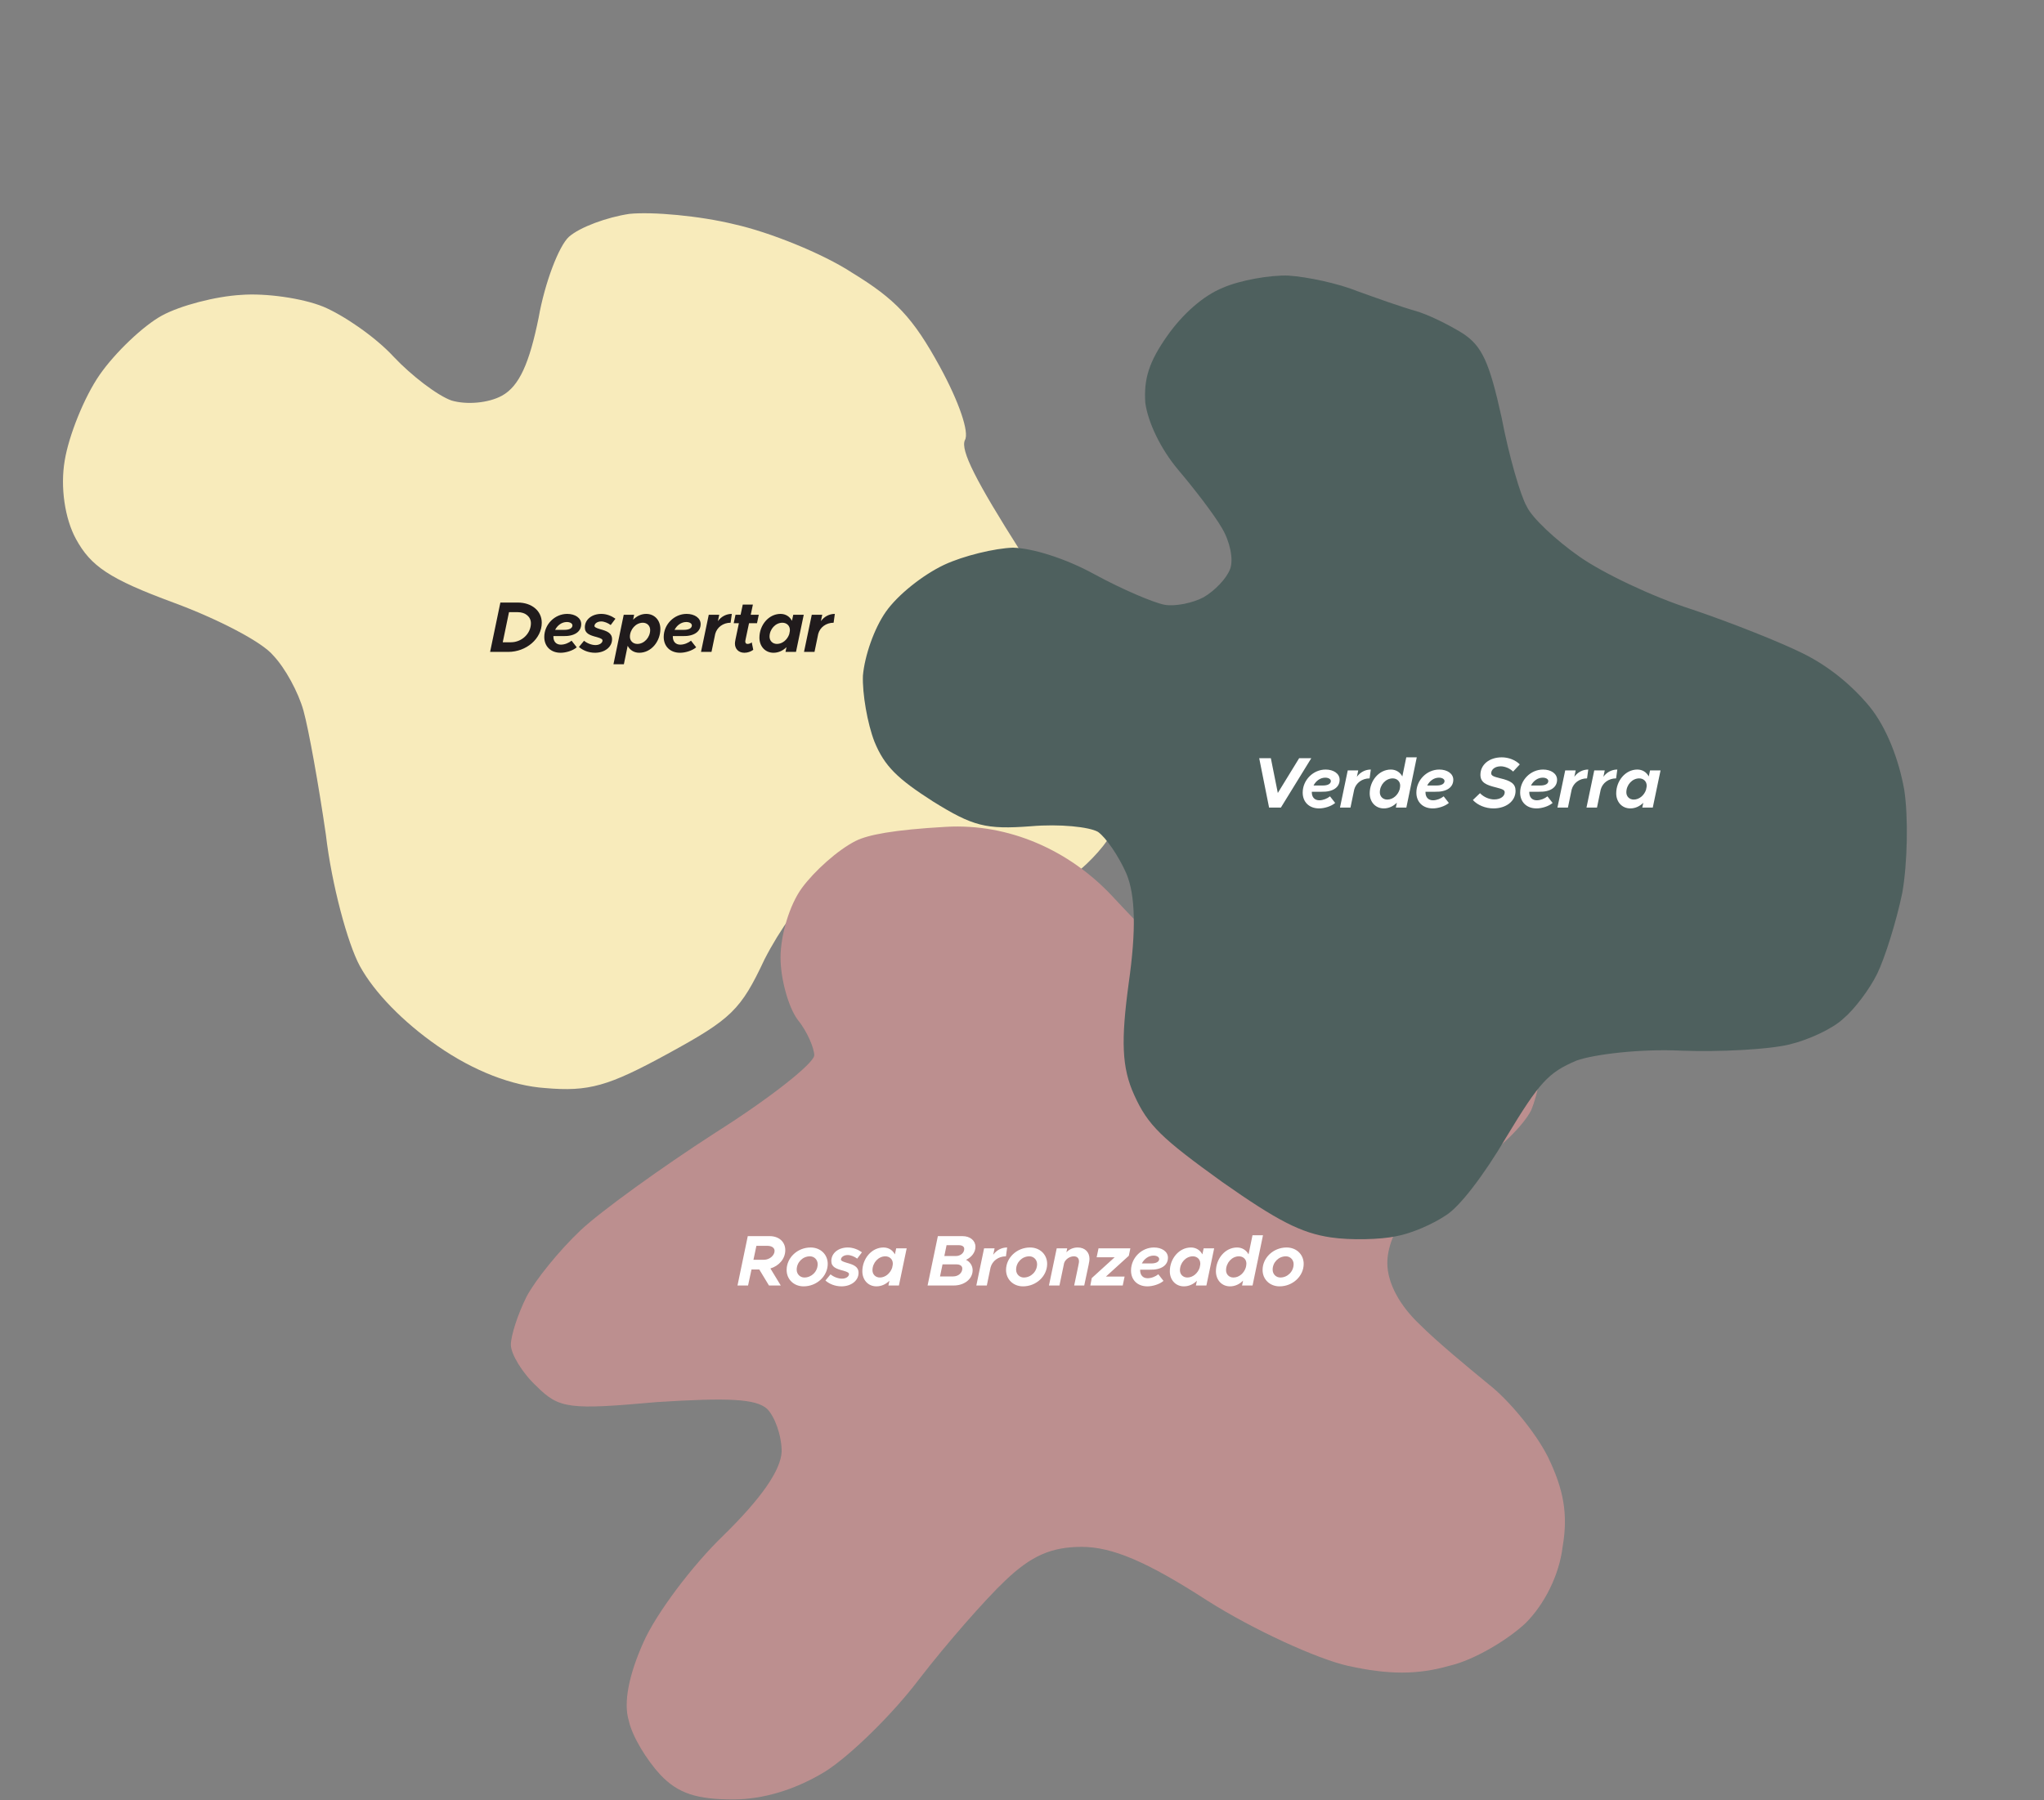
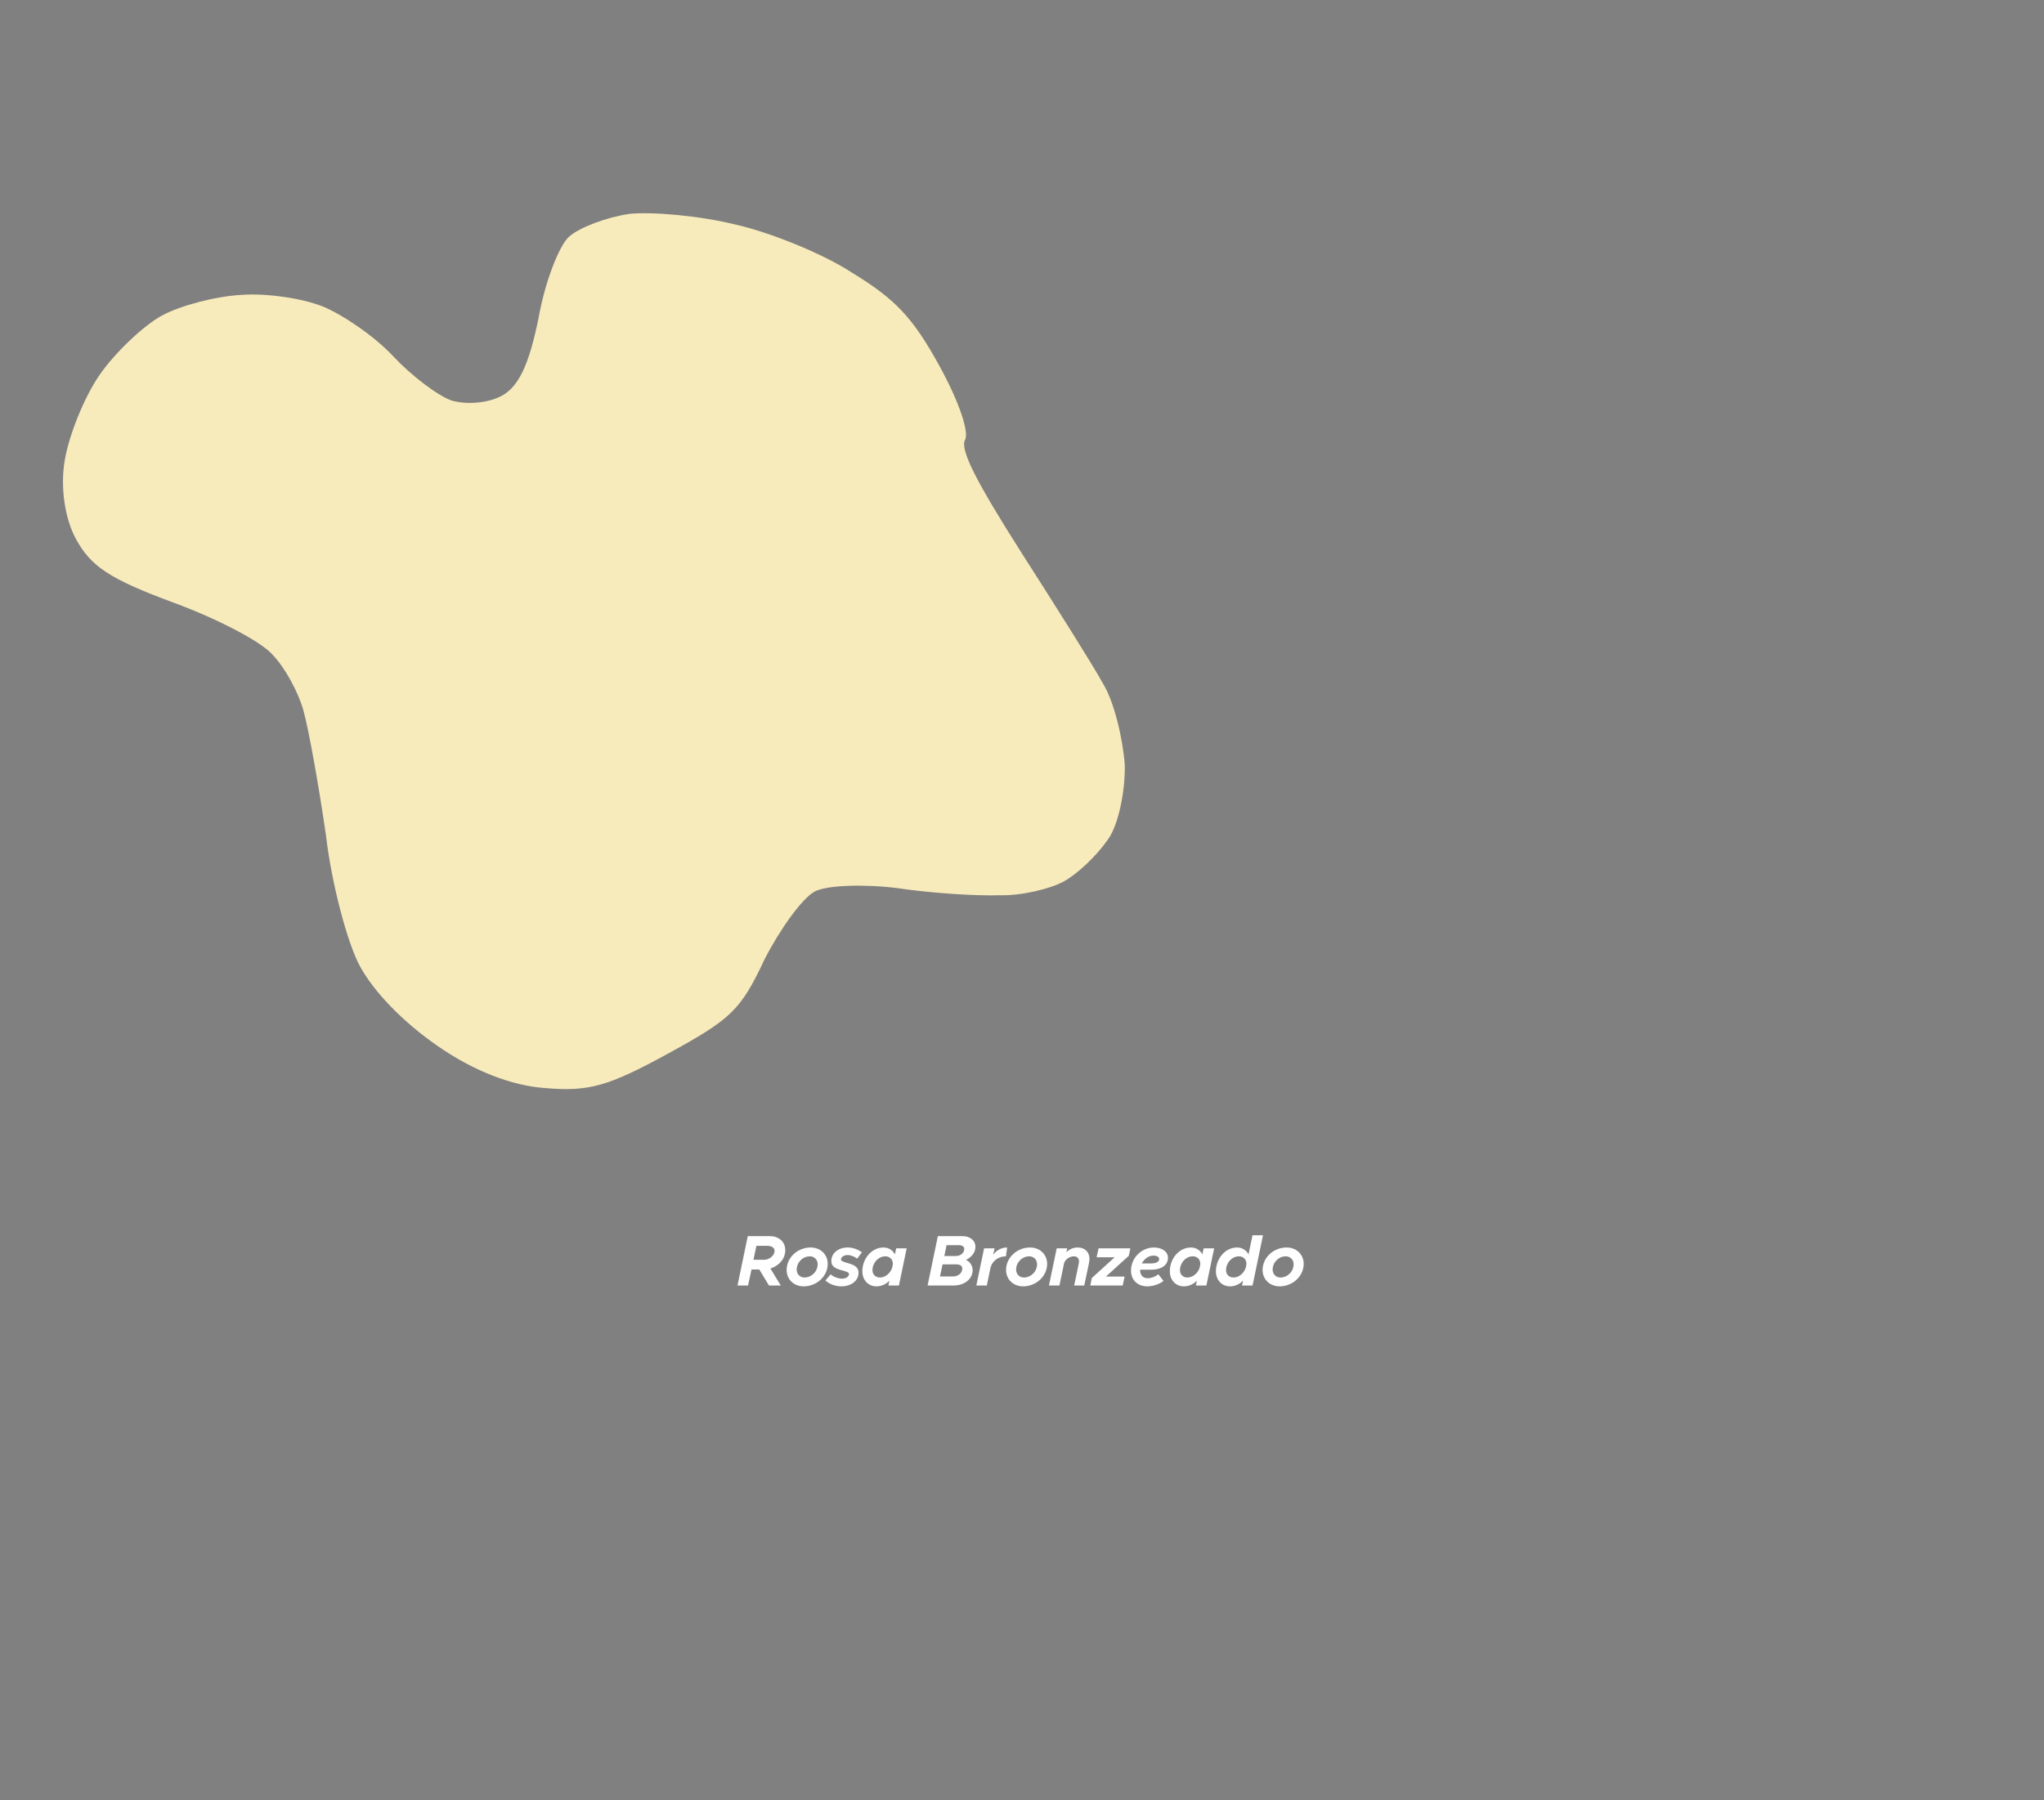
<svg xmlns="http://www.w3.org/2000/svg" width="1116" height="983" viewBox="0 0 1116 983" fill="none">
  <rect x="0" y="0" width="1116" height="983" fill="#808080" stroke="none" />
  <path d="M401.148 122.53C419.95 126.707 449.026 138.347 465.086 148.841C488.862 163.377 498.415 173.298 513.188 200.326C523.616 219.405 529.367 236.222 526.816 240.369C524.314 245.866 532.764 262.585 557.429 301.414C576.349 330.993 596.719 363.222 602.222 373.291C608.256 383.071 613.046 403.167 614.119 417.723C614.372 432.038 610.725 450.551 604.803 458.605C598.641 467.48 588.19 477.322 580.771 481.377C573.351 485.433 557.544 489.255 545.638 488.879C533.492 489.324 508.571 487.803 489.818 484.976C471.355 482.678 451.111 483.419 444.751 486.895C437.862 490.66 425.778 507.59 417.453 523.841C404.415 551.616 399.454 556.392 364.477 575.511C332.149 593.181 321.451 596.275 297.589 594.175C279.706 592.937 258.876 585.05 238.908 571.186C220.05 558.091 204.322 541.91 196.501 527.601C189.839 515.411 181.086 483.028 177.929 455.845C173.953 428.422 168.528 398.349 165.723 388.181C162.919 378.013 155.677 364.764 149.212 357.973C142.988 350.363 118.201 337.755 94.912 329.148C59.569 316.116 49.586 309.184 41.475 294.345C35.392 283.215 32.87 266.01 35.316 251.595C37.521 238.001 45.938 216.881 54.411 204.679C62.884 192.476 78.295 177.858 88.365 172.354C98.434 166.85 117.71 161.821 131.736 161.037C144.942 160.013 165.045 162.792 176.569 167.505C187.274 171.979 204.733 183.773 214.865 194.754C224.707 205.205 238.888 216.038 246.554 218.73C254.75 221.133 266.607 220.159 274.026 216.104C283.566 210.89 289.05 198.256 294.089 173.476C297.447 154.434 305.093 134.423 310.584 129.357C316.604 124.002 331.542 118.59 343.639 116.796C356.026 115.532 382.056 117.823 401.148 122.53Z" fill="#F8EBBB" />
-   <path d="M437.82 484.938C444.568 475.744 457.452 464.098 467.268 459.194C473.869 455.897 487.683 453.154 516.545 451.524C550.779 449.591 583.686 464.225 607.148 489.229C638.437 522.941 647.026 528.457 665.432 529.07C677.088 529.07 702.242 521.715 720.647 513.134C747.028 500.875 760.526 497.81 781.998 500.262C802.858 502.714 813.901 508.23 826.785 522.328C839.055 536.426 843.349 548.072 843.349 565.847C843.349 579.332 839.668 597.721 835.987 606.302C831.693 614.883 818.195 627.755 806.539 635.111C794.882 641.853 778.931 653.499 770.955 660.242C762.98 667.597 757.458 679.856 757.458 689.663C757.458 700.696 764.207 712.955 775.25 723.375C784.872 732.989 801.569 746.726 812.049 755.347L812.674 755.862C823.717 764.443 838.441 782.218 845.19 795.703C853.779 813.479 856.233 826.964 853.165 844.739C851.325 860.063 843.349 876 832.92 886.42C823.104 895.614 804.698 906.647 791.201 909.712C774.023 914.615 758.072 914.615 735.985 909.712C719.42 906.034 684.45 890.097 659.297 874.161C626.167 852.707 607.148 844.739 590.584 844.739C574.019 844.739 562.976 849.643 548.865 863.128C537.822 873.548 516.962 897.453 502.238 916.454C487.514 936.069 464.201 958.748 450.703 967.329C434.752 977.136 416.96 982.653 400.396 982.653C380.763 982.653 370.334 979.588 360.518 969.168C353.156 961.199 345.18 948.328 343.339 939.746C340.272 929.939 343.339 914.615 351.315 896.84C358.064 881.516 377.696 855.159 394.874 838.61C415.733 818.178 426.368 802.854 426.777 792.638C426.777 784.057 423.096 773.637 418.801 769.346C412.666 763.83 397.328 763.217 358.677 765.669C310.823 769.959 305.302 769.346 293.032 757.087C285.056 749.732 278.921 739.312 278.921 734.408C278.921 729.505 282.602 717.859 287.51 708.052C292.418 698.857 305.302 682.921 316.958 671.888C328.002 661.467 361.131 637.562 390.58 618.561C420.642 599.56 444.568 580.558 444.568 576.267C444.568 572.59 440.887 563.396 435.366 556.653C430.458 549.911 426.163 534.587 426.163 522.941C426.163 510.682 431.071 494.132 437.82 484.938Z" fill="#BC8F8F" />
-   <path d="M741.103 159.008C751.595 162.789 765.451 167.736 772.461 169.669C779.47 171.601 791.001 177.308 798.486 181.967C809.172 188.875 813.163 197.658 819.876 228.092C823.843 248.821 830.093 270.556 833.607 276.613C836.441 282.79 849.442 294.912 862.248 303.906C875.055 312.901 901.88 325.762 923.828 332.804C945.094 339.965 972.644 350.942 984.575 356.929C999.188 364.203 1011.55 374.68 1020.91 386.036C1029.86 397.111 1036.76 414.517 1039.73 431.557C1041.95 446.271 1041.46 471.645 1038.62 487.596C1035.39 503.266 1029.05 523.341 1024.91 531.794C1020.77 540.247 1012.49 551.181 1006.67 556.064C1000.97 561.629 987.65 567.826 976.864 570.419C965.398 573.13 939.306 574.542 917.747 573.754C895.787 572.685 870.333 575.74 860.749 579.176C845.387 585.731 840.648 590.776 822.395 621.019C809.93 642.169 796.752 659.23 789.45 663.671C782.548 668.392 770.474 673.669 762.296 675.102C753.837 676.936 737.405 677.357 726.588 675.74C710.362 673.315 697.631 666.766 667.215 645.403C634.279 621.672 626.719 614.567 619.257 597.962C612.434 583.002 611.981 568.33 616.291 536.667C620.395 507.85 619.911 488.969 615.045 477.178C610.936 467.712 603.862 457.362 599.46 454.27C594.777 451.578 578.67 449.835 562.757 451.218C538.147 453.072 531.138 451.14 509.483 437.725C490.111 425.314 482.951 418.491 477.446 405.055C473.618 395.189 470.765 378.831 471.145 368.93C472.088 358.228 477.206 343.282 483.677 334.07C490.147 324.858 503.713 314.052 515.386 308.494C526.096 303.456 543.296 299.388 553.075 299.08C563.655 299.333 581.838 304.927 597.771 313.726C612.903 321.962 629.962 329.158 635.77 330.247C641.579 331.337 651.402 329.264 657.179 326.145C663.237 322.624 669.782 315.858 671.676 310.609C673.57 305.36 671.505 295.536 667.071 288.235C663.037 281.215 652.125 266.971 643.288 256.578C633.532 244.941 626.828 230.662 625.326 220.038C624.43 206.848 627.373 197.552 637.219 183.534C645.658 171.518 656.899 161.47 667.728 157.114C677.194 152.997 693.55 150.131 703.448 150.504C713.746 151.157 730.891 154.826 741.103 159.008Z" fill="#4E605E" />
  <path d="M428.755 682.698C428.755 687.406 425.342 691.29 420.635 692.702L426.284 702H419.85L414.554 693.252H410.317L408.434 702H402.667L408.277 675.048H420.203C425.303 675.048 428.755 678.148 428.755 682.698ZM412.985 680.345L411.376 687.955H417.143C420.164 687.955 422.91 685.602 422.91 683.091C422.91 681.443 421.38 680.345 418.987 680.345H412.985ZM438.749 702.471C433.453 702.471 429.49 698.665 429.49 693.526C429.49 686.818 435.414 681.247 442.593 681.247C447.968 681.247 451.93 685.052 451.93 690.192C451.93 696.9 445.967 702.471 438.749 702.471ZM439.18 697.645C443.143 697.645 446.438 694.35 446.438 690.348C446.438 687.955 444.594 686.072 442.201 686.072C438.239 686.072 434.983 689.368 434.983 693.369C434.983 695.802 436.827 697.645 439.18 697.645ZM459.465 702.471C456.052 702.471 452.835 701.215 450.677 699.293L453.462 695.919C455.189 697.371 457.739 698.273 459.7 698.273C461.897 698.273 463.545 697.135 463.545 695.762C463.545 695.135 462.956 694.625 460.446 693.918C456.483 692.898 453.894 691.918 453.894 688.622C453.894 684.268 457.817 681.247 462.878 681.247C465.82 681.247 468.527 682.385 470.606 683.875L468.017 687.328C466.526 686.19 464.408 685.366 462.839 685.366C460.72 685.366 459.151 686.543 459.151 687.838C459.151 688.426 459.818 688.858 462.289 689.603C466.016 690.623 468.762 691.682 468.762 695.095C468.762 699.45 464.604 702.471 459.465 702.471ZM489.306 681.718H495.034L490.797 702H485.069L485.618 699.411C483.696 701.294 481.264 702.471 478.517 702.471C474.006 702.471 470.828 698.979 470.828 694.232C470.828 687.406 475.85 681.247 482.362 681.247C485.147 681.247 487.384 682.698 488.6 685.013L489.306 681.718ZM480.401 697.645C483.461 697.645 486.128 695.252 487.109 692.31L487.423 690.702C487.462 690.466 487.462 690.231 487.462 689.995C487.462 687.72 485.736 686.072 483.382 686.072C479.577 686.072 476.36 689.603 476.36 693.683C476.36 695.958 478.047 697.645 480.401 697.645ZM506.452 702L512.062 675.048H525.518C529.716 675.048 532.58 677.481 532.58 680.855C532.58 683.836 530.579 686.504 527.441 687.995C529.638 689.054 531.05 691.251 531.05 693.644C531.05 698.626 526.303 702 520.811 702H506.452ZM515.593 685.915H521.87C524.459 685.915 526.46 684.189 526.46 682.032C526.46 680.737 525.361 679.992 523.478 679.992H516.809L515.593 685.915ZM513.239 697.057H520.379C523.204 697.057 525.401 695.174 525.401 692.781C525.401 691.329 524.224 690.466 522.145 690.466H514.612L513.239 697.057ZM542.284 685.209C544.089 682.738 546.796 681.247 549.895 681.247L549.228 686.072C545.148 686.072 541.813 688.544 540.832 692.153L538.792 702H533.065L537.302 681.718H543.029L542.284 685.209ZM558.548 702.471C553.252 702.471 549.29 698.665 549.29 693.526C549.29 686.818 555.214 681.247 562.393 681.247C567.767 681.247 571.73 685.052 571.73 690.192C571.73 696.9 565.767 702.471 558.548 702.471ZM558.98 697.645C562.942 697.645 566.237 694.35 566.237 690.348C566.237 687.955 564.394 686.072 562.001 686.072C558.038 686.072 554.782 689.368 554.782 693.369C554.782 695.802 556.626 697.645 558.98 697.645ZM588.409 681.247C592.372 681.247 594.843 683.797 594.843 687.445C594.843 688.936 594.529 689.956 591.979 702H586.487C588.919 690.348 589.115 689.721 589.115 688.858C589.115 687.092 588.056 686.072 586.33 686.072C583.937 686.072 581.662 687.759 580.995 689.76L578.445 702H572.717L576.954 681.718H582.682L582.25 683.875C583.741 682.228 586.016 681.247 588.409 681.247ZM595.304 702L596.089 697.959L608.603 686.582H598.756L599.776 681.718H617.156L616.332 685.758L603.817 697.135H614.017L612.997 702H595.304ZM627.84 693.369H622.505V693.683C622.505 696.351 624.035 698.038 626.585 698.038C628.664 698.038 630.939 697.096 632.43 695.88L635.255 699.489C633.058 701.372 629.291 702.471 626.467 702.471C621.053 702.471 617.522 698.979 617.522 693.84C617.522 686.975 623.25 681.247 630.037 681.247C634.352 681.247 637.687 683.444 637.687 686.818C637.687 690.976 634.038 693.526 627.84 693.369ZM629.841 685.68C627.016 685.68 624.662 687.563 623.446 689.956H628.546C631.253 689.956 632.861 689.054 632.901 687.563C632.901 686.425 631.567 685.68 629.841 685.68ZM657.186 681.718H662.914L658.677 702H652.949L653.498 699.411C651.576 701.294 649.144 702.471 646.398 702.471C641.886 702.471 638.708 698.979 638.708 694.232C638.708 687.406 643.73 681.247 650.242 681.247C653.028 681.247 655.264 682.698 656.48 685.013L657.186 681.718ZM648.281 697.645C651.341 697.645 654.008 695.252 654.989 692.31L655.303 690.702C655.342 690.466 655.342 690.231 655.342 689.995C655.342 687.72 653.616 686.072 651.262 686.072C647.457 686.072 644.24 689.603 644.24 693.683C644.24 695.958 645.927 697.645 648.281 697.645ZM683.847 674.578H689.575L683.887 702H678.159L678.708 699.332C676.786 701.294 674.314 702.471 671.568 702.471C667.057 702.471 663.879 698.979 663.879 694.232C663.879 687.406 668.9 681.247 675.413 681.247C678.198 681.247 680.473 682.698 681.69 685.013L683.847 674.578ZM673.451 697.645C676.629 697.645 679.336 695.135 680.238 692.035L680.434 690.976C680.473 690.662 680.513 690.309 680.513 689.995C680.513 687.72 678.787 686.072 676.433 686.072C672.627 686.072 669.41 689.603 669.41 693.683C669.41 695.958 671.097 697.645 673.451 697.645ZM698.614 702.471C693.318 702.471 689.356 698.665 689.356 693.526C689.356 686.818 695.28 681.247 702.459 681.247C707.834 681.247 711.796 685.052 711.796 690.192C711.796 696.9 705.833 702.471 698.614 702.471ZM699.046 697.645C703.008 697.645 706.304 694.35 706.304 690.348C706.304 687.955 704.46 686.072 702.067 686.072C698.104 686.072 694.848 689.368 694.848 693.369C694.848 695.802 696.692 697.645 699.046 697.645Z" fill="white" />
-   <path d="M267.588 356L273.198 329.048H282.692C290.381 329.048 295.795 333.638 295.795 340.072C295.795 348.742 287.399 356 277.474 356H267.588ZM274.492 350.743H278.926C284.889 350.743 289.871 345.996 289.871 340.347C289.871 336.816 286.889 334.305 282.731 334.305H277.906L274.492 350.743ZM307.487 347.369H302.152V347.683C302.152 350.351 303.682 352.038 306.232 352.038C308.311 352.038 310.587 351.096 312.077 349.88L314.902 353.489C312.705 355.372 308.939 356.471 306.114 356.471C300.7 356.471 297.17 352.979 297.17 347.84C297.17 340.975 302.897 335.247 309.684 335.247C314 335.247 317.334 337.444 317.334 340.818C317.334 344.976 313.686 347.526 307.487 347.369ZM309.488 339.68C306.664 339.68 304.31 341.563 303.094 343.956H308.194C310.9 343.956 312.509 343.054 312.548 341.563C312.548 340.425 311.214 339.68 309.488 339.68ZM324.884 356.471C321.471 356.471 318.254 355.215 316.096 353.293L318.881 349.919C320.608 351.371 323.158 352.273 325.119 352.273C327.316 352.273 328.964 351.135 328.964 349.762C328.964 349.135 328.375 348.625 325.865 347.918C321.902 346.898 319.313 345.918 319.313 342.622C319.313 338.268 323.236 335.247 328.297 335.247C331.239 335.247 333.946 336.385 336.025 337.875L333.436 341.328C331.945 340.19 329.827 339.366 328.258 339.366C326.139 339.366 324.57 340.543 324.57 341.838C324.57 342.426 325.237 342.858 327.708 343.603C331.435 344.623 334.181 345.682 334.181 349.095C334.181 353.45 330.023 356.471 324.884 356.471ZM352.826 335.247C357.377 335.247 360.555 338.738 360.555 343.446C360.555 350.312 355.533 356.471 349.021 356.471C346.196 356.471 343.921 355.019 342.705 352.665L340.625 362.748H334.937L340.547 335.718H346.235L345.686 338.425C347.608 336.463 350.08 335.247 352.826 335.247ZM348.001 351.645C351.767 351.645 354.984 348.036 354.984 344.035C354.984 341.759 353.336 340.072 350.982 340.072C347.138 340.072 343.921 343.76 343.921 347.722C343.921 349.998 345.647 351.645 348.001 351.645ZM372.693 347.369H367.358V347.683C367.358 350.351 368.888 352.038 371.438 352.038C373.517 352.038 375.792 351.096 377.283 349.88L380.108 353.489C377.911 355.372 374.145 356.471 371.32 356.471C365.906 356.471 362.375 352.979 362.375 347.84C362.375 340.975 368.103 335.247 374.89 335.247C379.205 335.247 382.54 337.444 382.54 340.818C382.54 344.976 378.892 347.526 372.693 347.369ZM374.694 339.68C371.869 339.68 369.515 341.563 368.299 343.956H373.399C376.106 343.956 377.715 343.054 377.754 341.563C377.754 340.425 376.42 339.68 374.694 339.68ZM391.957 339.209C393.762 336.738 396.469 335.247 399.568 335.247L398.901 340.072C394.821 340.072 391.486 342.544 390.505 346.153L388.465 356H382.738L386.975 335.718H392.702L391.957 339.209ZM413.31 340.347H408.956C406.994 349.645 406.916 349.841 406.916 350.312C406.916 351.214 407.386 351.645 408.132 351.645C409.073 351.645 410.015 351.214 410.446 350.782L411.27 354.862C409.936 355.882 408.132 356.471 406.445 356.471C403.306 356.471 401.266 354.392 401.266 351.449C401.266 350.429 401.463 349.605 403.424 340.347H400.599L401.58 335.718H404.366L405.543 330.147H411.074L409.897 335.718H414.291L413.31 340.347ZM433.11 335.718H438.837L434.601 356H428.873L429.422 353.411C427.5 355.294 425.067 356.471 422.321 356.471C417.81 356.471 414.632 352.979 414.632 348.232C414.632 341.406 419.654 335.247 426.166 335.247C428.951 335.247 431.187 336.698 432.404 339.013L433.11 335.718ZM424.204 351.645C427.264 351.645 429.932 349.252 430.913 346.31L431.227 344.702C431.266 344.466 431.266 344.231 431.266 343.995C431.266 341.72 429.54 340.072 427.186 340.072C423.381 340.072 420.164 343.603 420.164 347.683C420.164 349.958 421.851 351.645 424.204 351.645ZM448.198 339.209C450.003 336.738 452.71 335.247 455.809 335.247L455.142 340.072C451.062 340.072 447.727 342.544 446.746 346.153L444.706 356H438.979L443.216 335.718H448.943L448.198 339.209Z" fill="#201B1C" />
-   <path d="M709.324 414.048H715.954L699.359 441H692.808L692.886 440.922L687.512 414.048H693.867L697.672 433.036L709.324 414.048ZM721.574 432.369H716.239V432.683C716.239 435.351 717.769 437.038 720.319 437.038C722.398 437.038 724.673 436.096 726.164 434.88L728.989 438.489C726.792 440.372 723.026 441.471 720.201 441.471C714.787 441.471 711.257 437.979 711.257 432.84C711.257 425.975 716.984 420.247 723.771 420.247C728.087 420.247 731.421 422.444 731.421 425.818C731.421 429.976 727.773 432.526 721.574 432.369ZM723.575 424.68C720.75 424.68 718.397 426.563 717.18 428.956H722.28C724.987 428.956 726.596 428.054 726.635 426.563C726.635 425.425 725.301 424.68 723.575 424.68ZM740.838 424.209C742.643 421.738 745.35 420.247 748.449 420.247L747.782 425.072C743.702 425.072 740.367 427.544 739.387 431.153L737.347 441H731.619L735.856 420.718H741.583L740.838 424.209ZM767.812 413.578H773.54L767.852 441H762.124L762.673 438.332C760.751 440.294 758.279 441.471 755.533 441.471C751.022 441.471 747.844 437.979 747.844 433.232C747.844 426.406 752.865 420.247 759.378 420.247C762.163 420.247 764.438 421.698 765.655 424.013L767.812 413.578ZM757.416 436.645C760.594 436.645 763.301 434.135 764.203 431.035L764.399 429.976C764.438 429.662 764.478 429.309 764.478 428.995C764.478 426.72 762.752 425.072 760.398 425.072C756.592 425.072 753.375 428.603 753.375 432.683C753.375 434.958 755.062 436.645 757.416 436.645ZM783.639 432.369H778.303V432.683C778.303 435.351 779.833 437.038 782.383 437.038C784.462 437.038 786.738 436.096 788.229 434.88L791.053 438.489C788.856 440.372 785.09 441.471 782.265 441.471C776.852 441.471 773.321 437.979 773.321 432.84C773.321 425.975 779.049 420.247 785.835 420.247C790.151 420.247 793.485 422.444 793.485 425.818C793.485 429.976 789.837 432.526 783.639 432.369ZM785.639 424.68C782.815 424.68 780.461 426.563 779.245 428.956H784.345C787.052 428.956 788.66 428.054 788.699 426.563C788.699 425.425 787.365 424.68 785.639 424.68ZM815.396 441.471C811.002 441.471 806.687 439.666 804.176 436.881L808.06 433.154C810.139 435.351 813.199 436.567 815.827 436.567C819.437 436.567 821.555 434.723 821.555 432.683C821.555 431.428 820.417 430.918 816.847 430.015C811.551 428.721 808.295 427.387 808.295 423.111C808.295 417.658 813.003 413.578 819.947 413.578C823.634 413.578 827.322 414.99 829.794 417.422L826.145 421.345C824.184 419.423 821.398 418.482 819.397 418.482C816.141 418.482 814.18 420.286 814.18 422.287C814.18 423.582 815.474 424.131 819.005 424.994C824.929 426.367 827.479 428.015 827.479 431.859C827.479 437.587 822.261 441.471 815.396 441.471ZM840.301 432.369H834.966V432.683C834.966 435.351 836.496 437.038 839.046 437.038C841.125 437.038 843.4 436.096 844.891 434.88L847.716 438.489C845.519 440.372 841.753 441.471 838.928 441.471C833.514 441.471 829.983 437.979 829.983 432.84C829.983 425.975 835.711 420.247 842.498 420.247C846.813 420.247 850.148 422.444 850.148 425.818C850.148 429.976 846.499 432.526 840.301 432.369ZM842.302 424.68C839.477 424.68 837.123 426.563 835.907 428.956H841.007C843.714 428.956 845.323 428.054 845.362 426.563C845.362 425.425 844.028 424.68 842.302 424.68ZM859.565 424.209C861.369 421.738 864.076 420.247 867.176 420.247L866.509 425.072C862.429 425.072 859.094 427.544 858.113 431.153L856.073 441H850.346L854.583 420.718H860.31L859.565 424.209ZM875.426 424.209C877.23 421.738 879.937 420.247 883.036 420.247L882.37 425.072C878.29 425.072 874.955 427.544 873.974 431.153L871.934 441H866.206L870.443 420.718H876.171L875.426 424.209ZM900.909 420.718H906.637L902.4 441H896.672L897.221 438.411C895.299 440.294 892.867 441.471 890.121 441.471C885.609 441.471 882.431 437.979 882.431 433.232C882.431 426.406 887.453 420.247 893.965 420.247C896.751 420.247 898.987 421.698 900.203 424.013L900.909 420.718ZM892.004 436.645C895.064 436.645 897.731 434.252 898.712 431.31L899.026 429.702C899.065 429.466 899.065 429.231 899.065 428.995C899.065 426.72 897.339 425.072 894.985 425.072C891.18 425.072 887.963 428.603 887.963 432.683C887.963 434.958 889.65 436.645 892.004 436.645Z" fill="white" />
</svg>